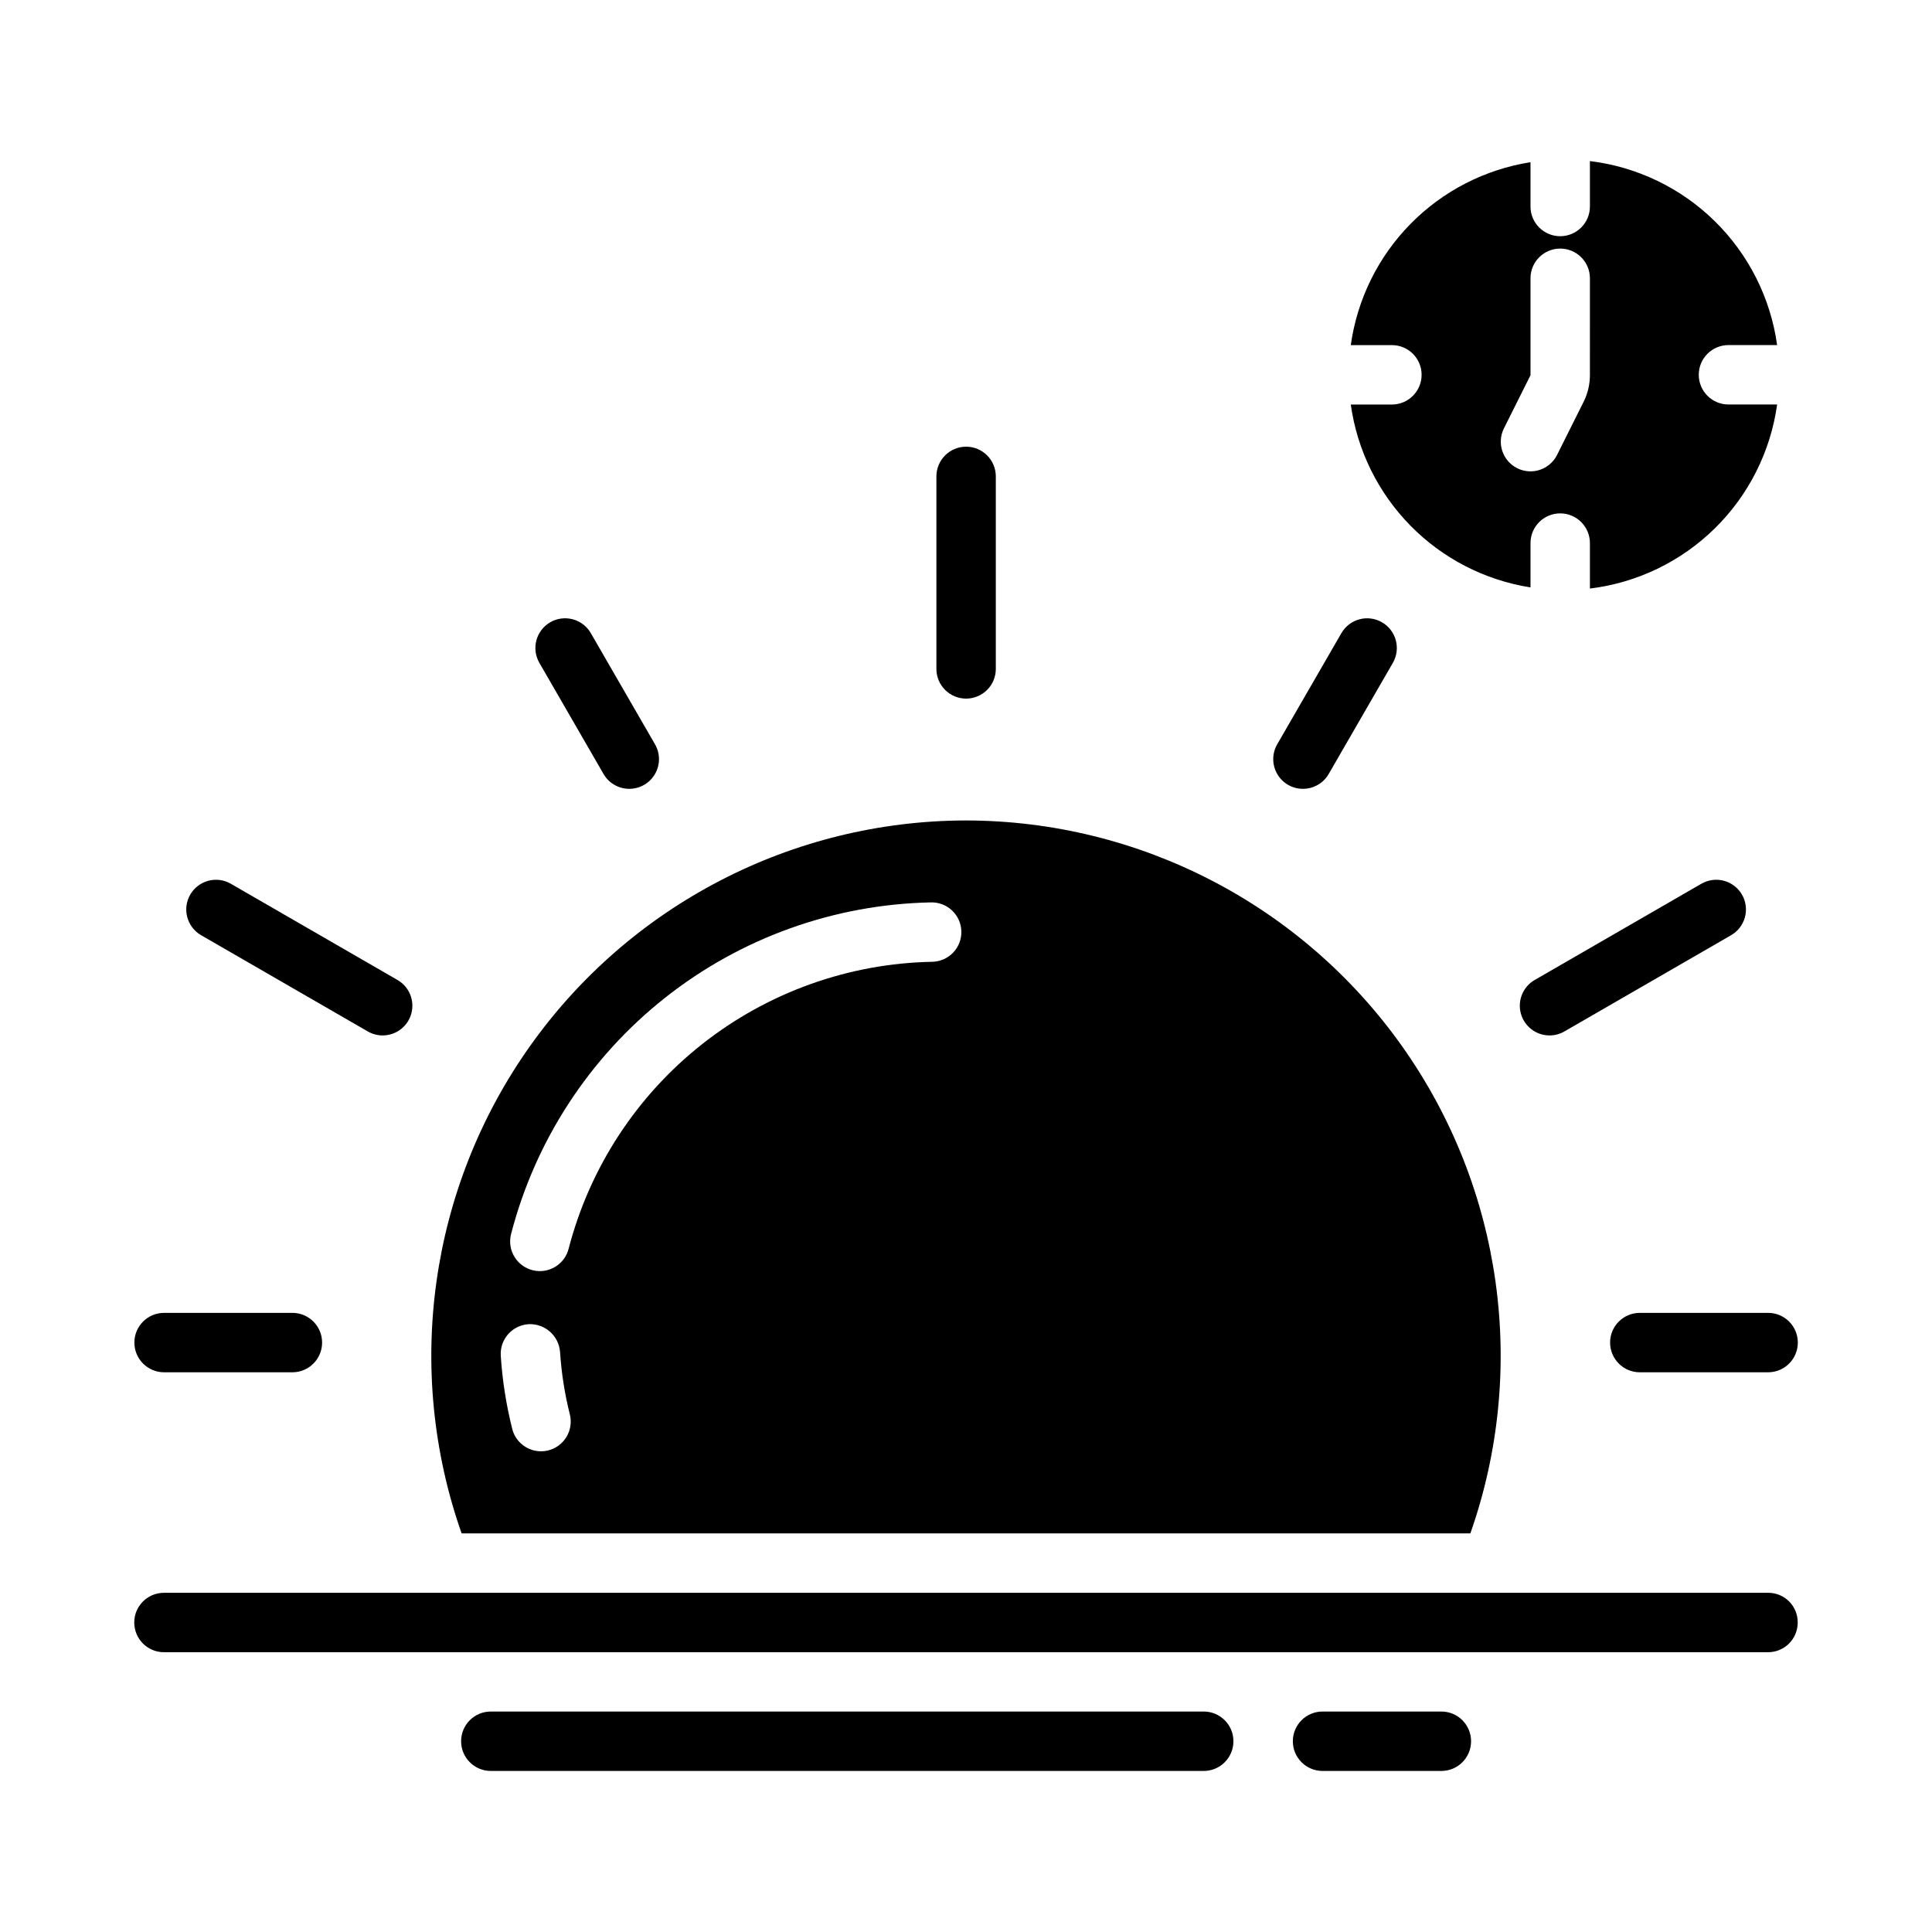
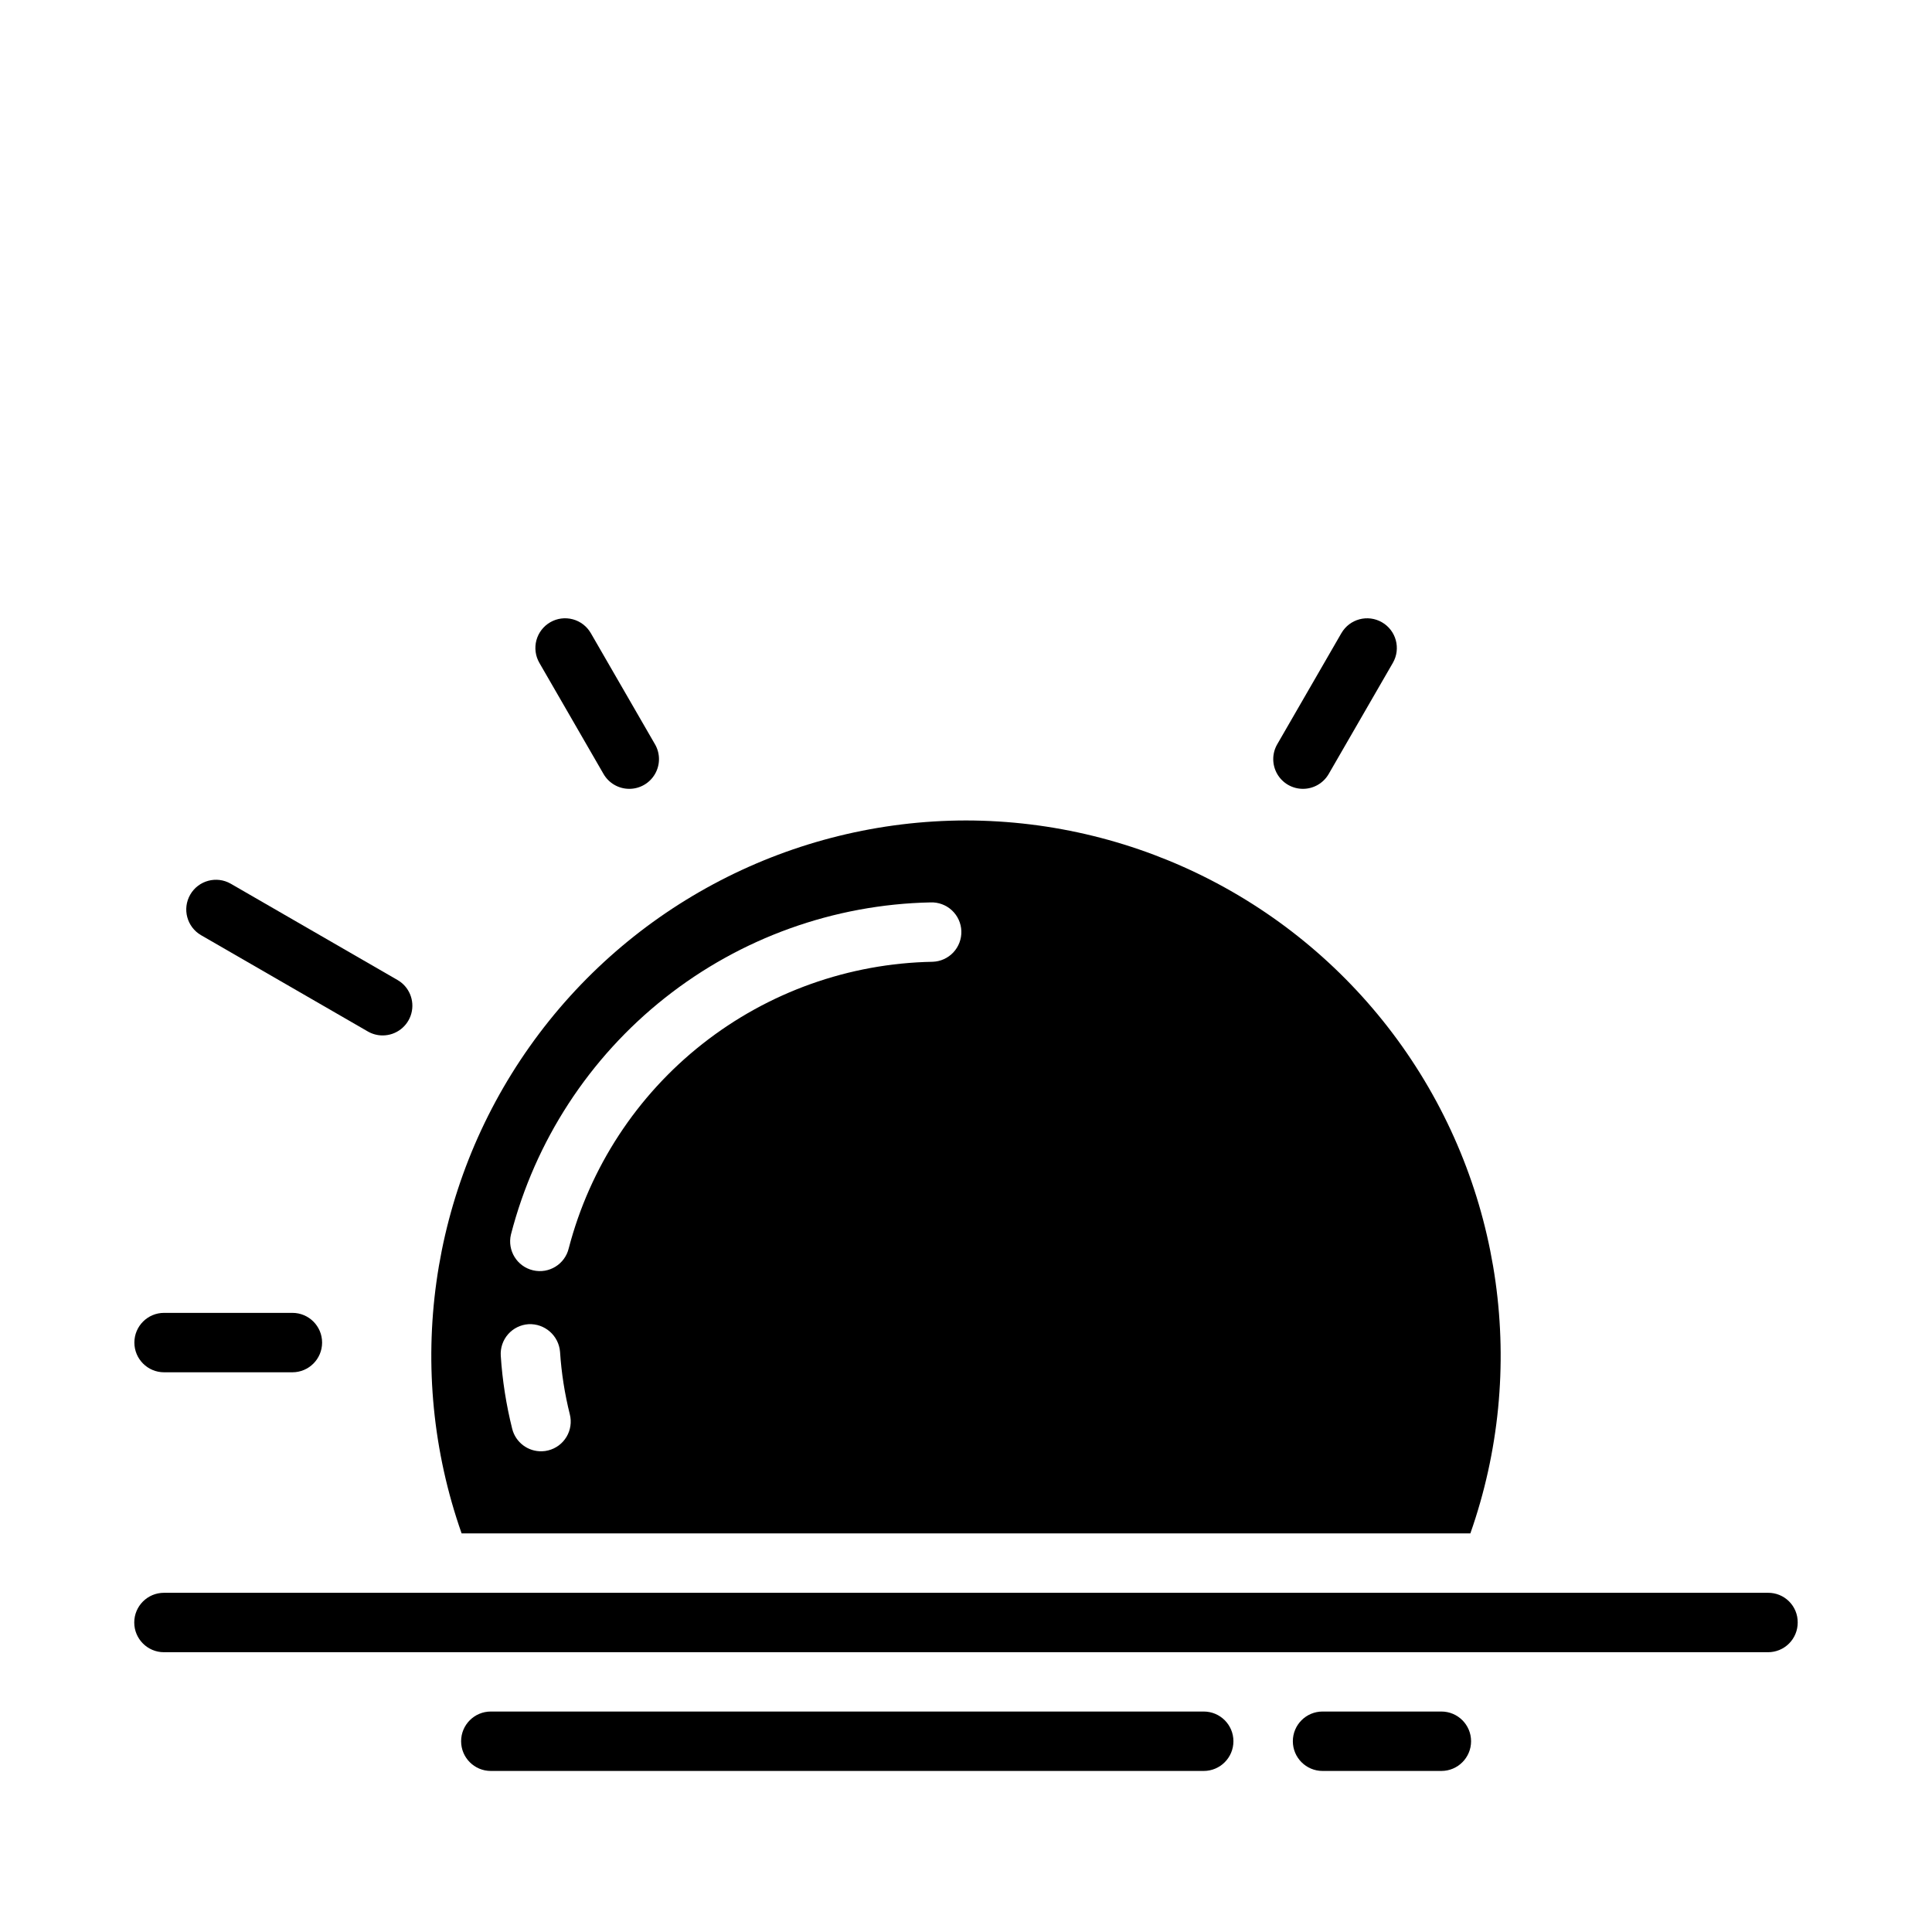
<svg xmlns="http://www.w3.org/2000/svg" fill="#000000" width="800px" height="800px" version="1.1" viewBox="144 144 512 512">
  <g>
    <path d="m620.41 573.98c0.008 2.09-0.82 4.098-2.297 5.574-1.477 1.48-3.484 2.305-5.574 2.301h-425.09c-4.348 0-7.871-3.527-7.871-7.875 0-4.348 3.523-7.871 7.871-7.871h425.09c2.094-0.02 4.109 0.801 5.59 2.285 1.48 1.48 2.305 3.492 2.281 5.586z" />
    <path d="m525.98 613.32h-31.488c-4.348 0-7.875-3.527-7.875-7.875s3.527-7.871 7.875-7.871h31.488c4.348 0 7.871 3.523 7.871 7.871s-3.523 7.875-7.871 7.875z" />
    <path d="m463 613.32h-188.93c-4.348 0-7.871-3.527-7.871-7.875s3.523-7.871 7.871-7.871h188.93c4.348 0 7.871 3.523 7.871 7.871s-3.523 7.875-7.871 7.875z" />
    <path d="m400 361.43c-45.984 0.059-89.086 22.395-115.64 59.934-26.559 37.535-33.277 85.617-18.027 129h267.33c15.25-43.379 8.531-91.461-18.023-129-26.559-37.539-69.66-59.875-115.64-59.934zm-110.71 166.94c-0.539 0.141-1.09 0.219-1.648 0.234-3.707 0.125-7-2.356-7.902-5.953-1.59-6.348-2.606-12.824-3.031-19.355-0.137-2.086 0.562-4.137 1.938-5.707 1.379-1.57 3.324-2.527 5.41-2.664 4.316-0.227 8.027 3.035 8.363 7.348 0.363 5.582 1.234 11.125 2.594 16.555 0.508 2.023 0.188 4.168-0.883 5.957-1.074 1.789-2.812 3.082-4.84 3.586zm101.88-129.49c-22.156 0.398-43.574 8.035-60.988 21.742-17.414 13.707-29.863 32.734-35.457 54.18-1.004 4.231-5.246 6.844-9.477 5.84s-6.844-5.246-5.844-9.477c6.394-24.797 20.727-46.82 40.805-62.715 20.078-15.891 44.809-24.777 70.41-25.305 2.086-0.074 4.121 0.684 5.648 2.106 1.527 1.426 2.43 3.398 2.5 5.484 0.074 2.09-0.688 4.121-2.109 5.648-1.426 1.527-3.402 2.426-5.488 2.496z" />
-     <path d="m400.03 329.14c-2.09 0-4.094-0.832-5.57-2.309-1.477-1.477-2.305-3.477-2.305-5.566v-51.012c0-4.348 3.527-7.875 7.875-7.875 4.344 0 7.871 3.527 7.871 7.875v51.016-0.004c0 2.09-0.828 4.09-2.305 5.566s-3.481 2.309-5.566 2.309z" />
    <path d="m310.77 353.05c-2.816 0.004-5.418-1.496-6.828-3.938l-17.004-29.449c-1.043-1.809-1.328-3.957-0.789-5.977 0.543-2.016 1.863-3.738 3.672-4.781 1.809-1.047 3.957-1.328 5.977-0.785 2.016 0.539 3.734 1.859 4.777 3.672l17.004 29.449h0.004c1.406 2.434 1.406 5.434 0 7.871-1.402 2.434-4 3.938-6.812 3.938z" />
    <path d="m221.49 507.67h-34.008c-4.348 0-7.871-3.527-7.871-7.875s3.523-7.871 7.871-7.871h34.008c4.348 0 7.871 3.523 7.871 7.871s-3.523 7.875-7.871 7.875z" />
-     <path d="m612.57 507.67h-34.008c-4.348 0-7.871-3.527-7.871-7.875s3.523-7.871 7.871-7.871h34.008c4.348 0 7.871 3.523 7.871 7.871s-3.523 7.875-7.871 7.875z" />
    <path d="m489.29 353.05c-2.812 0-5.41-1.504-6.812-3.938-1.406-2.438-1.406-5.438 0-7.871l17.004-29.449h0.004c2.172-3.766 6.988-5.055 10.75-2.879 3.766 2.172 5.059 6.984 2.887 10.75l-17.004 29.449c-1.41 2.441-4.012 3.941-6.828 3.938z" />
    <path d="m245.4 418.4c-1.379 0-2.734-0.363-3.93-1.055l-44.176-25.504c-3.762-2.176-5.051-6.988-2.879-10.754 2.172-3.766 6.984-5.055 10.75-2.887l44.176 25.508h0.004c3.086 1.781 4.594 5.418 3.668 8.859-0.926 3.445-4.047 5.836-7.613 5.832z" />
-     <path d="m554.65 418.4c-3.566 0.004-6.688-2.387-7.613-5.832-0.926-3.441 0.582-7.078 3.668-8.859l44.176-25.508h0.004c1.805-1.043 3.957-1.328 5.973-0.789 2.019 0.543 3.738 1.863 4.785 3.672 1.043 1.809 1.324 3.957 0.785 5.977-0.543 2.016-1.863 3.734-3.672 4.781l-44.176 25.504c-1.195 0.691-2.551 1.055-3.93 1.055z" />
-     <path d="m594.19 243.32c0-2.086 0.828-4.09 2.305-5.566 1.477-1.477 3.477-2.305 5.566-2.305h12.895c-1.734-12.461-7.539-24-16.512-32.82-8.977-8.82-20.613-14.426-33.102-15.945v12.043c0 4.348-3.523 7.871-7.871 7.871s-7.875-3.523-7.875-7.871v-11.742c-12.086 1.906-23.242 7.644-31.816 16.371-8.578 8.73-14.117 19.984-15.809 32.102h10.898c4.348 0 7.871 3.523 7.871 7.871s-3.523 7.875-7.871 7.875h-10.898c1.691 12.117 7.234 23.371 15.809 32.098 8.578 8.727 19.73 14.465 31.816 16.367v-11.742c0-4.348 3.527-7.875 7.875-7.875s7.871 3.527 7.871 7.875v12.047c12.492-1.523 24.129-7.129 33.105-15.953 8.973-8.82 14.777-20.363 16.512-32.824h-12.898c-2.09 0-4.09-0.832-5.566-2.309-1.477-1.473-2.305-3.477-2.305-5.566zm-28.848 0.117c-0.004 2.453-0.578 4.871-1.676 7.062l-7.027 14.059v0.004c-1.945 3.891-6.672 5.465-10.562 3.519-3.891-1.945-5.465-6.672-3.519-10.562l7.039-14.082v-25.691c0-4.348 3.527-7.871 7.875-7.871s7.871 3.523 7.871 7.871z" />
  </g>
</svg>